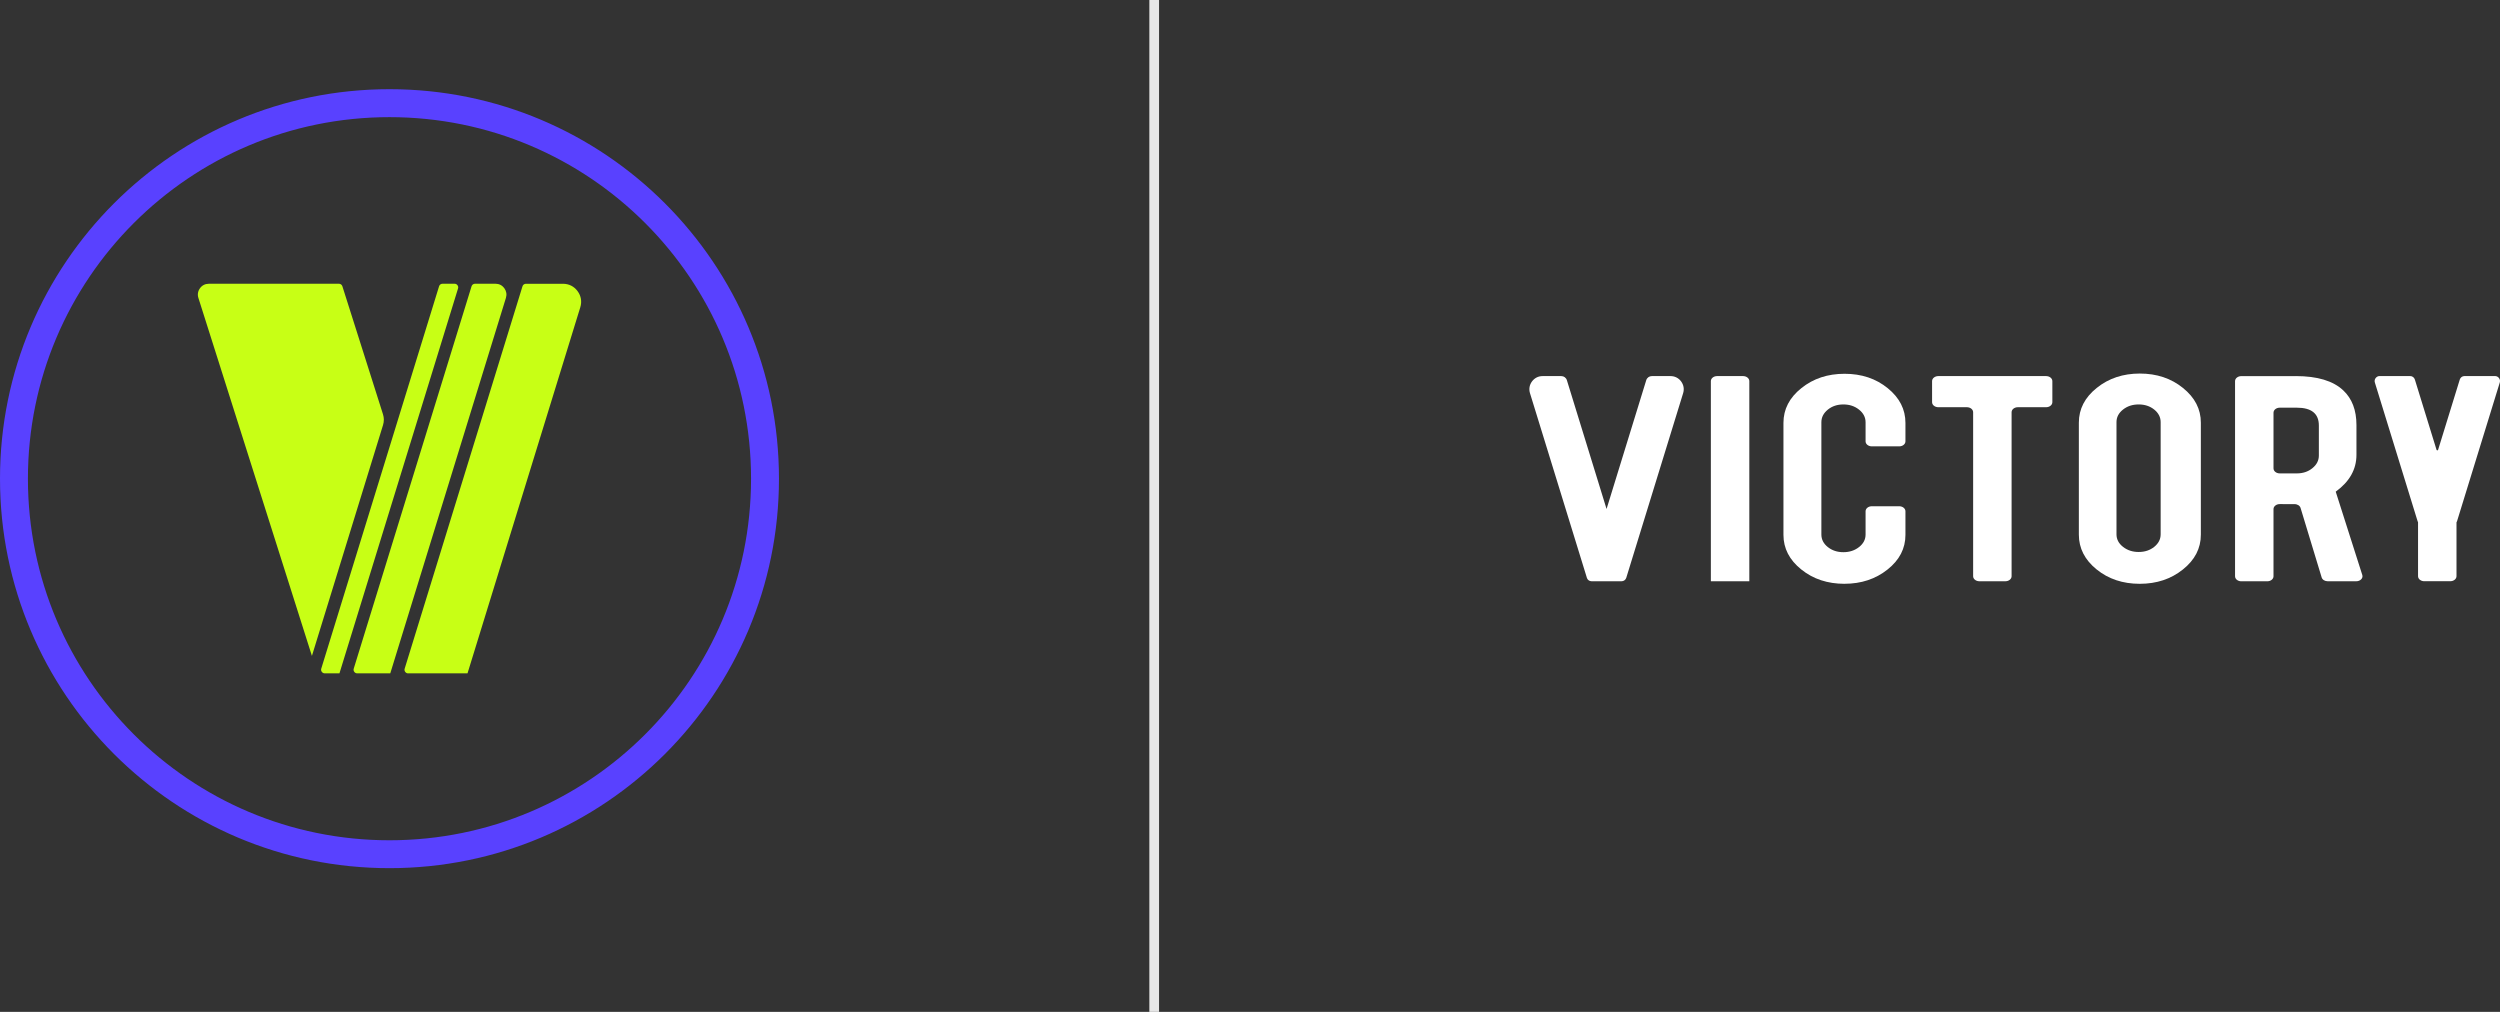
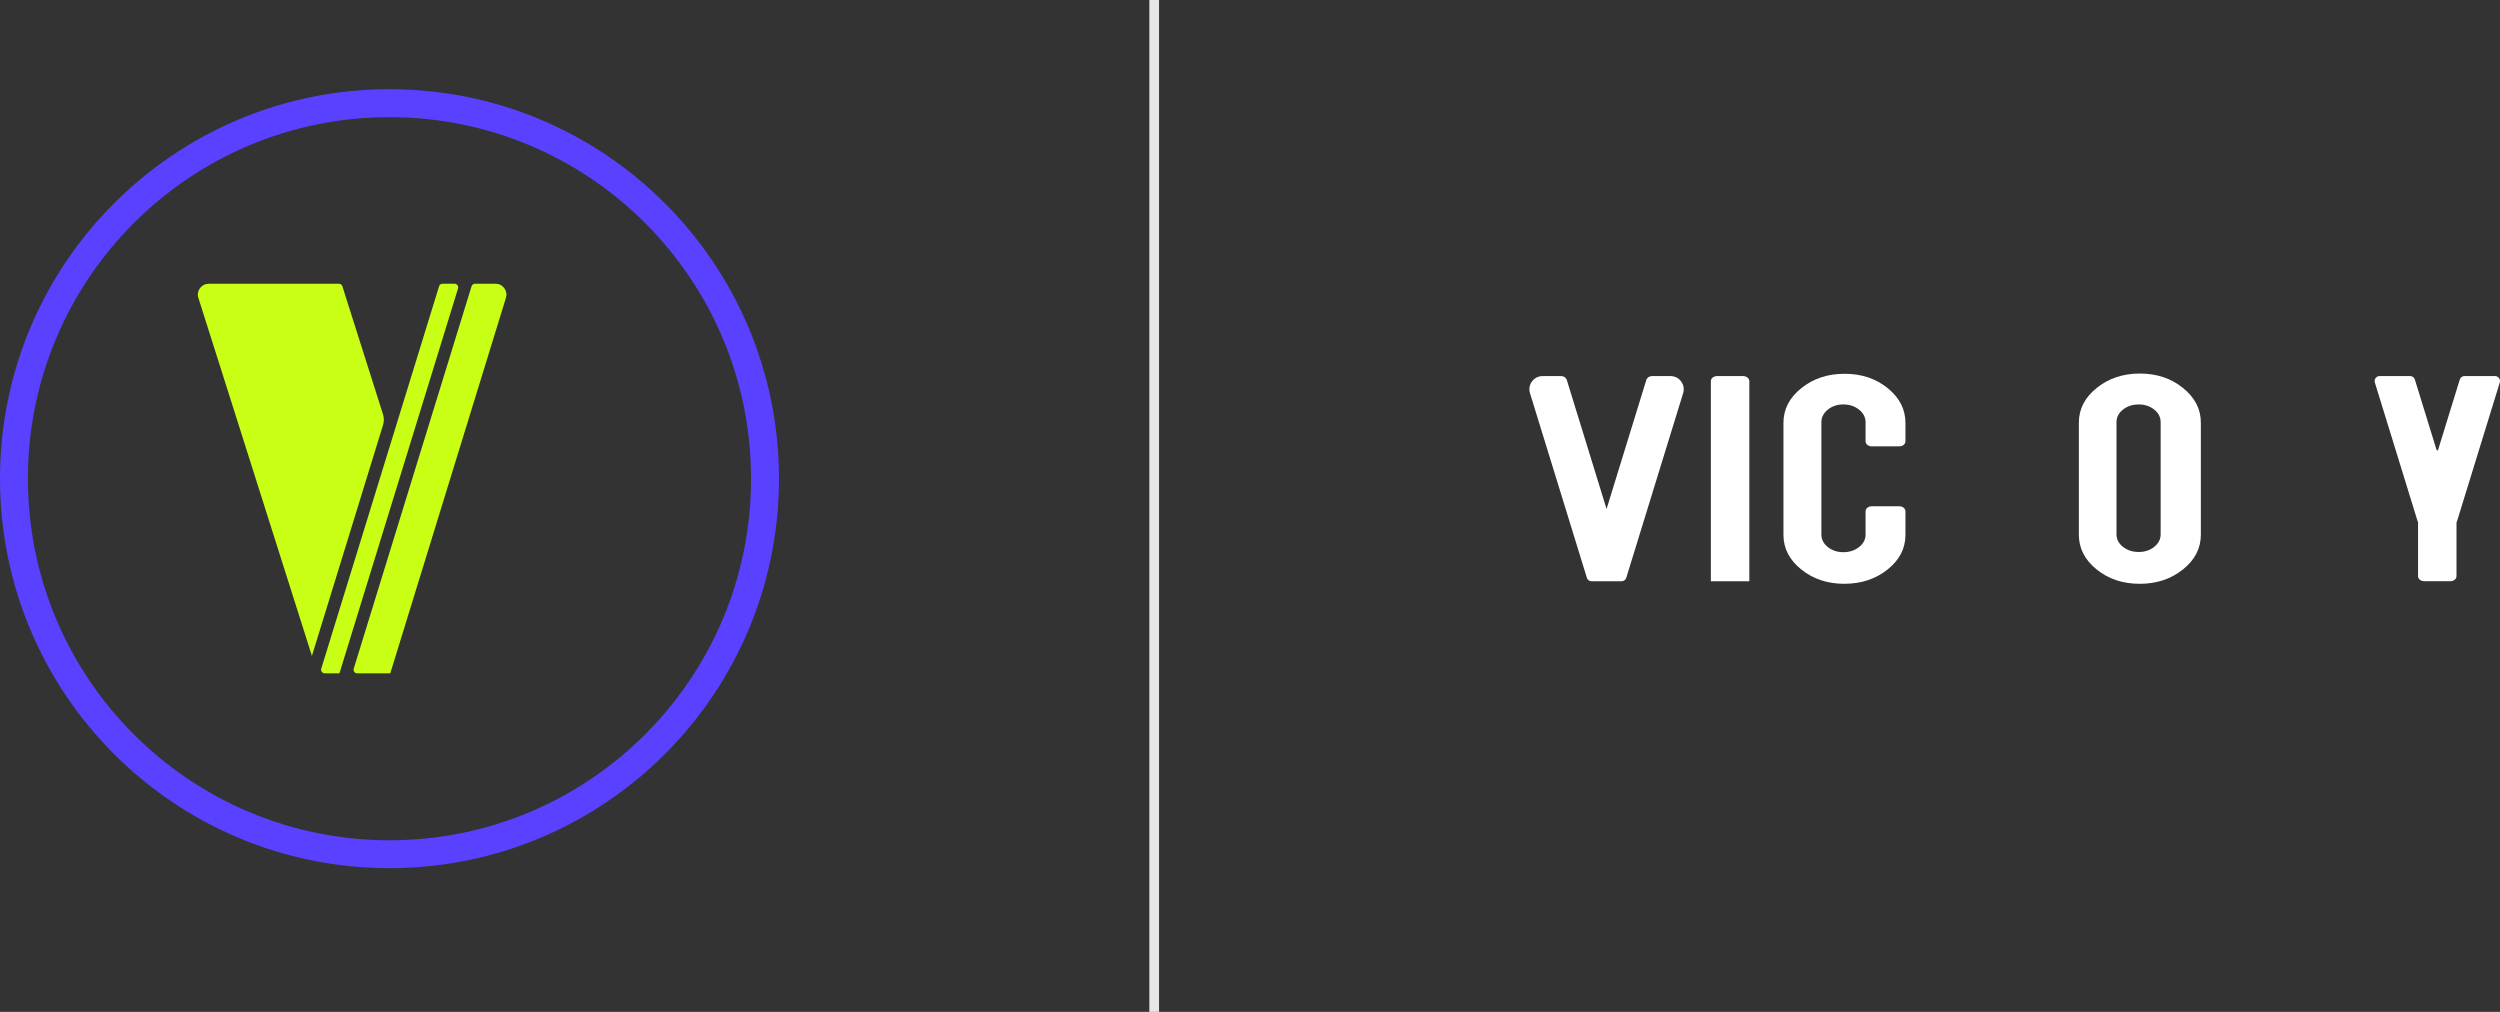
<svg xmlns="http://www.w3.org/2000/svg" xml:space="preserve" width="98.826mm" height="40mm" version="1.1" style="shape-rendering:geometricPrecision; text-rendering:geometricPrecision; image-rendering:optimizeQuality; fill-rule:evenodd; clip-rule:evenodd" viewBox="0 0 757.41 306.56">
  <rect x="0" y="0" width="757.41" height="306.56" fill="#333333" stroke="none" />
  <defs>
    <style type="text/css"> .fil1 {fill:#5941FF} .fil0 {fill:#C8FF15} .fil4 {fill:#E6E6E6} .fil3 {fill:white} .fil2 {fill:white;fill-rule:nonzero} </style>
  </defs>
  <g id="Слой_x0020_1">
    <g id="_3125116690272">
      <g>
        <path class="fil0" d="M63.25 85.97c-1.09,0 -2.02,0.47 -2.66,1.35 -0.64,0.88 -0.81,1.91 -0.48,2.95l34.39 108.44c7.18,-23.31 14.36,-46.61 21.54,-69.92 0.34,-1.12 0.34,-2.17 -0.01,-3.29l-12.3 -38.77c-0.15,-0.46 -0.56,-0.77 -1.05,-0.77 -13.14,0 -26.29,0 -39.43,0z" />
        <path class="fil0" d="M98.38 204c1.49,0 2.97,0 4.46,0l35.93 -116.61c0.11,-0.34 0.05,-0.69 -0.17,-0.98 -0.21,-0.29 -0.53,-0.45 -0.89,-0.45l-3.64 0c-0.49,0 -0.91,0.31 -1.05,0.78l-35.69 115.83c-0.11,0.34 -0.05,0.69 0.17,0.98 0.22,0.29 0.53,0.45 0.89,0.45z" />
        <path class="fil0" d="M108.23 204l10.01 0 35.04 -113.76c0.32,-1.04 0.14,-2.06 -0.5,-2.94 -0.64,-0.87 -1.58,-1.34 -2.66,-1.34l-6.21 0c-0.49,0 -0.91,0.31 -1.05,0.78l-35.69 115.83c-0.11,0.34 -0.05,0.69 0.17,0.98 0.21,0.29 0.52,0.45 0.89,0.45z" />
-         <path class="fil0" d="M123.65 204c6,0 12,0 17.99,0l34.17 -110.91c0.53,-1.73 0.24,-3.44 -0.83,-4.89 -1.07,-1.45 -2.62,-2.23 -4.43,-2.23l-11.21 0c-0.49,0 -0.91,0.31 -1.05,0.78l-35.69 115.83c-0.11,0.34 -0.05,0.69 0.17,0.98 0.21,0.29 0.52,0.45 0.89,0.45z" />
        <path class="fil1" d="M118 27.02c-65.17,0 -118,52.83 -118,118 0,65.17 52.83,118 118,118 65.17,0 118,-52.83 118,-118 0,-65.17 -52.83,-118 -118,-118zm0 8.47c-60.5,0 -109.54,49.04 -109.54,109.54 0,60.5 49.04,109.54 109.54,109.54 60.5,0 109.54,-49.04 109.54,-109.54 0,-60.5 -49.04,-109.54 -109.54,-109.54z" />
      </g>
      <g>
-         <path class="fil2" d="M695.56 113.94c6.51,0 11.29,1.44 14.35,4.32 2.68,2.51 4.01,6.02 4.01,10.51l0 9.03c0,4.4 -2.09,8.11 -6.28,11.16l8.05 25.24c0.15,0.47 0.03,0.93 -0.34,1.31 -0.37,0.38 -0.89,0.59 -1.49,0.59l-8.64 0c-0.88,0 -1.63,-0.47 -1.84,-1.16l-6.39 -21.05c-0.21,-0.7 -0.97,-1.17 -1.87,-1.16 -1.46,0.02 -2.95,0 -4.42,-0.01 -0.52,-0 -0.98,0.14 -1.35,0.44 -0.37,0.3 -0.56,0.66 -0.56,1.08l0 20.35c0,0.84 -0.85,1.52 -1.89,1.52l-7.87 0c-1.04,0 -1.89,-0.68 -1.89,-1.52l0 -59.12c0,-0.84 0.85,-1.52 1.89,-1.52l16.53 0zm6.97 14.98c0,-3.61 -2.23,-5.41 -6.68,-5.41l-5.17 0c-1.04,0 -1.89,0.68 -1.89,1.52l0 16.87c0,0.84 0.85,1.52 1.89,1.52l5.17 0c1.85,0 3.43,-0.52 4.72,-1.58 1.31,-1.06 1.96,-2.34 1.96,-3.83l0 -9.08z" />
        <path class="fil2" d="M648.27 113.17c5.15,0 9.51,1.46 13.1,4.37 3.61,2.91 5.41,6.41 5.41,10.51l0 33.94c0,4.13 -1.81,7.65 -5.44,10.54 -3.61,2.9 -7.97,4.34 -13.07,4.34 -5.14,0 -9.51,-1.46 -13.09,-4.37 -3.58,-2.91 -5.36,-6.41 -5.36,-10.51l0 -33.94c0,-4.13 1.81,-7.65 5.44,-10.54 3.61,-2.9 7.96,-4.34 13.02,-4.34zm6.33 14.72c0,-1.49 -0.65,-2.75 -1.94,-3.8 -1.3,-1.04 -2.87,-1.56 -4.72,-1.56 -1.86,0 -3.44,0.52 -4.75,1.56 -1.32,1.05 -1.97,2.31 -1.97,3.8l0 33.99c0,1.49 0.65,2.75 1.97,3.79 1.32,1.04 2.9,1.56 4.75,1.56 1.86,0 3.42,-0.52 4.72,-1.56 1.29,-1.05 1.94,-2.3 1.94,-3.79l0 -33.99z" />
-         <path class="fil2" d="M595.89 123.37l-8.65 0c-1.04,0 -1.89,-0.68 -1.89,-1.52l0 -6.39c0,-0.84 0.85,-1.52 1.89,-1.52l32.66 0c1.04,0 1.89,0.68 1.89,1.52l0 6.39c0,0.84 -0.85,1.52 -1.89,1.52l-8.57 0c-1.04,0 -1.89,0.68 -1.89,1.52l0 49.69c0,0.84 -0.85,1.52 -1.89,1.52l-7.87 0c-1.04,0 -1.89,-0.68 -1.89,-1.52l0 -49.69c0,-0.84 -0.85,-1.52 -1.89,-1.52z" />
        <path class="fil2" d="M558.83 176.87c-5.14,0 -9.51,-1.44 -13.1,-4.34 -3.61,-2.89 -5.41,-6.39 -5.41,-10.49l0 -33.92c0,-4.13 1.81,-7.65 5.44,-10.54 3.61,-2.9 7.97,-4.34 13.07,-4.34 5.15,0 9.51,1.45 13.09,4.37 3.58,2.91 5.36,6.41 5.36,10.52l0 5.58c0,0.84 -0.85,1.52 -1.89,1.52l-8.3 0c-1.04,0 -1.89,-0.68 -1.89,-1.52l0 -5.78c0,-1.48 -0.65,-2.76 -1.97,-3.82 -1.32,-1.06 -2.9,-1.58 -4.75,-1.58 -1.86,0 -3.42,0.52 -4.73,1.58 -1.29,1.06 -1.94,2.33 -1.94,3.82l0 34.01c0,1.49 0.65,2.75 1.94,3.79 1.31,1.04 2.87,1.56 4.73,1.56 1.85,0 3.44,-0.52 4.75,-1.56 1.32,-1.04 1.97,-2.3 1.97,-3.79l0 -7.05c0,-0.84 0.85,-1.52 1.89,-1.52l8.3 0c1.04,0 1.89,0.68 1.89,1.52l0 7.15c0,4.13 -1.81,7.64 -5.44,10.51 -3.61,2.87 -7.96,4.31 -13.02,4.31z" />
        <path class="fil2" d="M529.98 176.1l-11.65 0 0 -60.64c0,-0.84 0.85,-1.52 1.89,-1.52l7.87 0c1.04,0 1.89,0.68 1.89,1.52l0 60.64z" />
        <path class="fil3" d="M480.76 175.03l-17.23 -55.91c-0.19,-0.62 -0.23,-1.24 -0.13,-1.85 0.1,-0.6 0.35,-1.18 0.73,-1.7 0.38,-0.52 0.87,-0.93 1.41,-1.21 0.55,-0.28 1.16,-0.42 1.81,-0.42l5.67 0c0.39,0 0.75,0.12 1.05,0.34 0.3,0.22 0.53,0.54 0.64,0.91l12.02 39.01 12.02 -39.01c0.11,-0.37 0.34,-0.69 0.64,-0.91 0.3,-0.22 0.66,-0.34 1.05,-0.34l5.67 0c0.64,0 1.26,0.14 1.81,0.42 0.55,0.28 1.03,0.68 1.41,1.21 0.38,0.52 0.63,1.1 0.73,1.7 0.1,0.6 0.06,1.22 -0.13,1.85 -5.74,18.64 -11.48,37.28 -17.22,55.91 -0.2,0.65 -0.77,1.07 -1.45,1.07l-9.06 0c-0.68,0 -1.25,-0.42 -1.45,-1.07z" />
        <path class="fil2" d="M744.23 158.34l0 3.06 0 2 0 2 0 2 0 3.17 0 4c0,0.84 -0.85,1.52 -1.89,1.52l-7.87 0c-1.04,0 -1.89,-0.68 -1.89,-1.52l0 -4 0 -1.17 0 -4 0 -0 0 -4 0 -3.06 0 -0.12c-0.06,-0.1 -0.11,-0.21 -0.14,-0.33l-12.94 -41.99c-0.15,-0.48 -0.07,-0.95 0.23,-1.35 0.3,-0.4 0.72,-0.62 1.22,-0.62l9.22 0c0.68,0 1.25,0.42 1.45,1.07l6.56 21.27c0.03,0.11 0.13,0.18 0.24,0.18 0.11,0 0.21,-0.07 0.24,-0.18l6.56 -21.27c0.2,-0.65 0.77,-1.07 1.45,-1.07l9.22 0c0.5,0 0.93,0.22 1.22,0.62 0.3,0.4 0.38,0.87 0.23,1.35 -4.31,14 -8.62,28 -12.94,41.99 -0.04,0.13 -0.1,0.26 -0.17,0.37l0 0.07z" />
      </g>
      <rect class="fil4" x="348.21" y="-0" width="2.94" height="306.56" />
    </g>
  </g>
</svg>